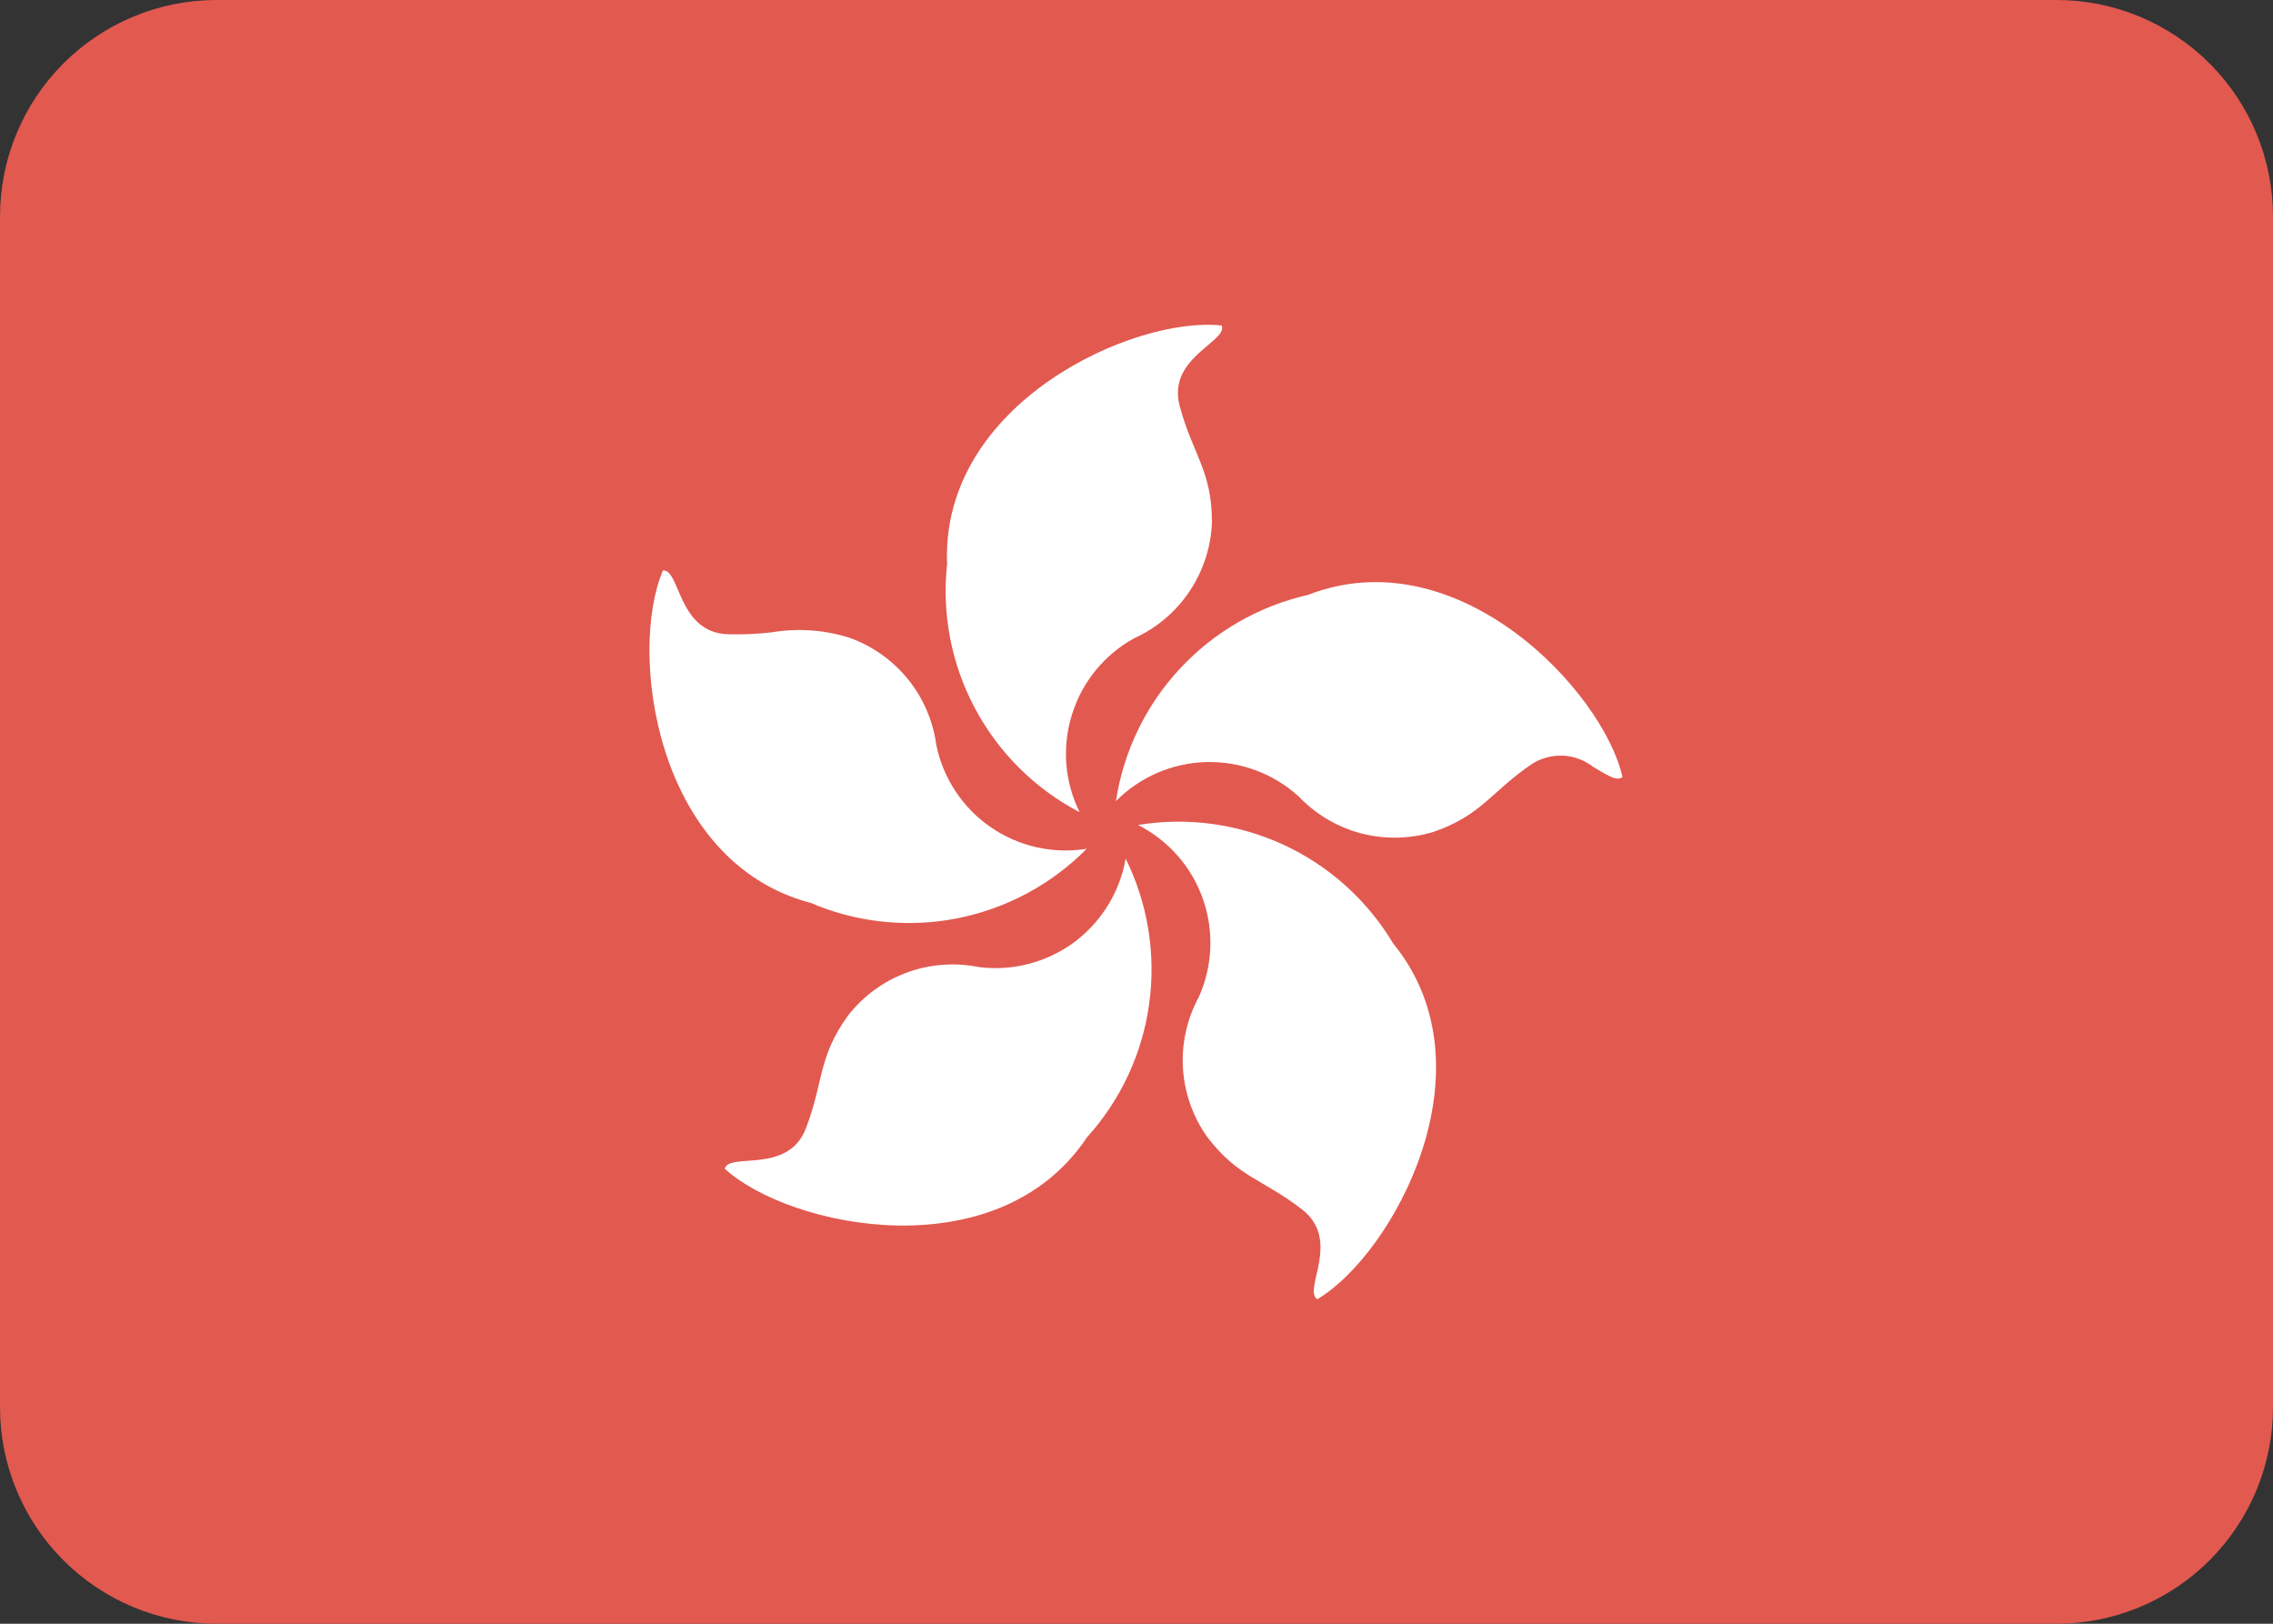
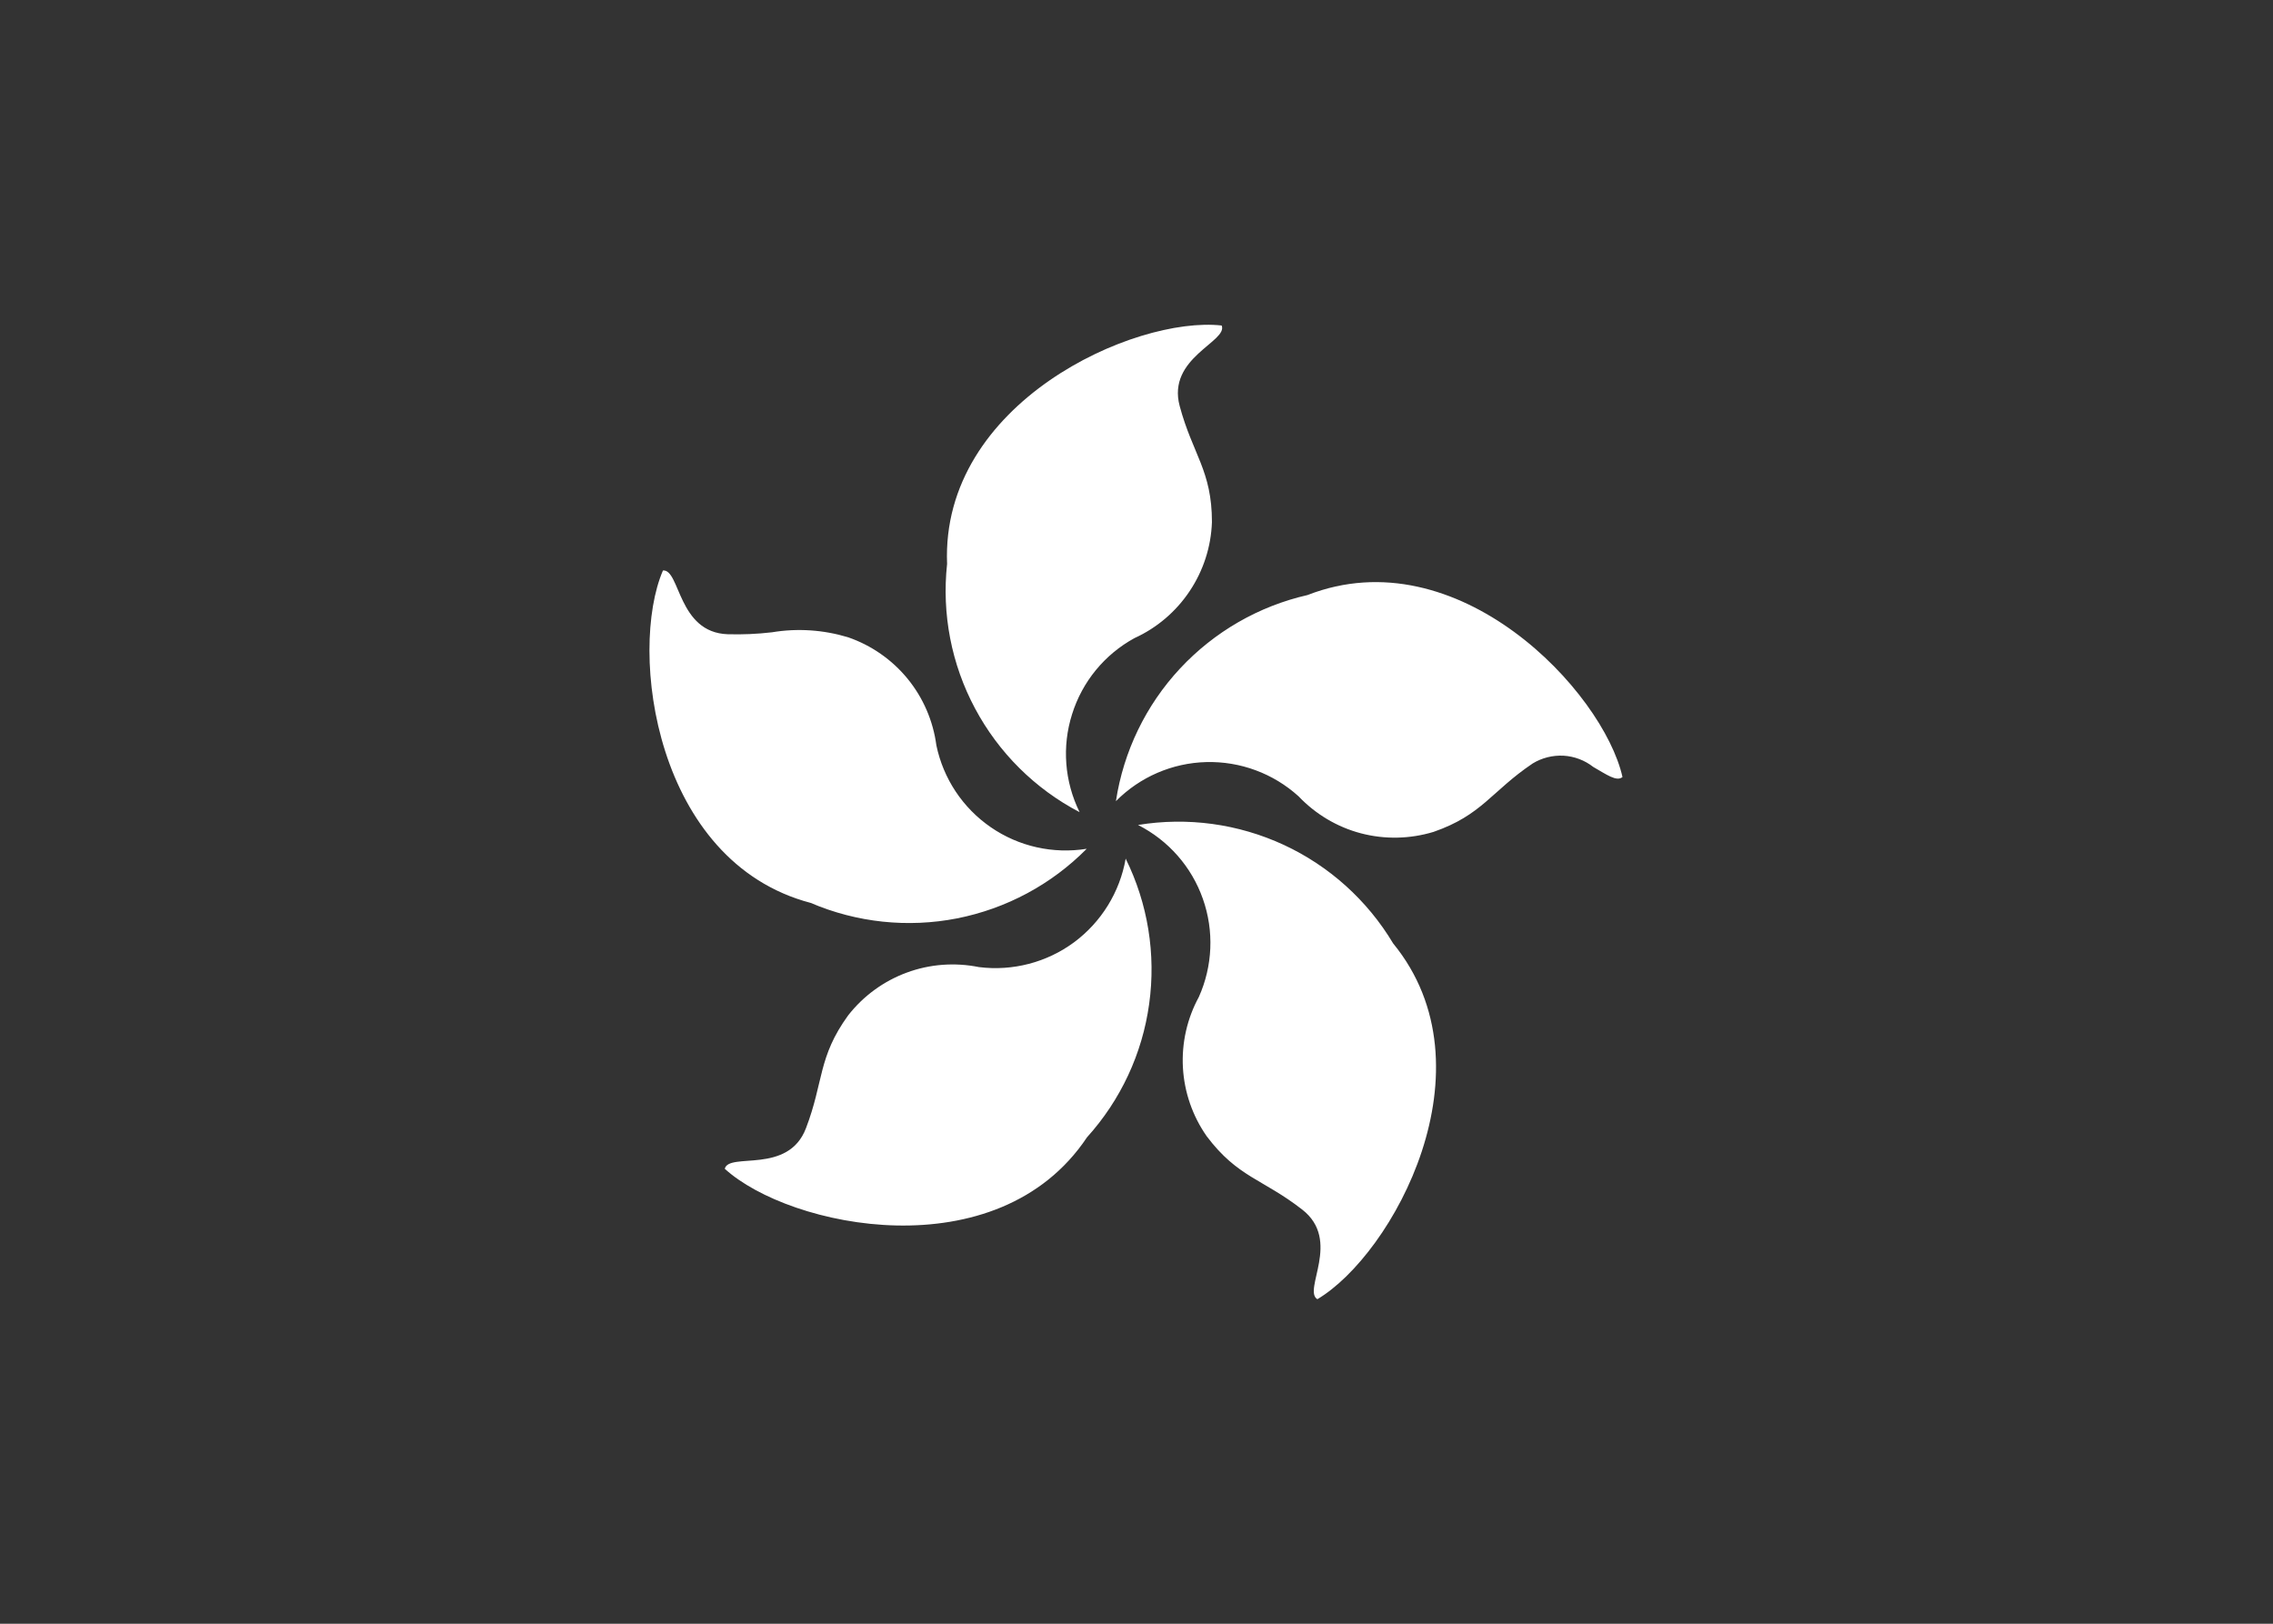
<svg xmlns="http://www.w3.org/2000/svg" width="21" height="15" viewBox="0 0 21 15" fill="none">
  <rect x="0" y="0" width="21" height="15" fill="#333333" stroke="none" />
-   <path d="M2 0H19C19.53 0 20.039 0.211 20.414 0.586C20.789 0.961 21 1.47 21 2V13C21 13.53 20.789 14.039 20.414 14.414C20.039 14.789 19.53 15 19 15H2C1.47 15 0.961 14.789 0.586 14.414C0.211 14.039 0 13.53 0 13V2C0 1.47 0.211 0.961 0.586 0.586C0.961 0.211 1.47 0 2 0Z" fill="#E25950" />
  <path d="M10.31 7.4C10.38 6.942 10.586 6.515 10.902 6.176C11.218 5.837 11.628 5.6 12.08 5.497C13.469 4.955 14.812 6.387 14.99 7.178C14.936 7.224 14.843 7.155 14.72 7.085C14.641 7.023 14.545 6.987 14.445 6.981C14.345 6.976 14.245 7.001 14.16 7.053C13.776 7.312 13.694 7.529 13.244 7.685C13.026 7.751 12.794 7.756 12.573 7.698C12.353 7.64 12.154 7.521 11.997 7.356C11.764 7.145 11.459 7.032 11.145 7.04C10.831 7.048 10.532 7.177 10.311 7.4M10.04 7.841C9.714 8.171 9.297 8.394 8.842 8.484C8.387 8.573 7.916 8.523 7.49 8.341C6.049 7.962 5.804 6.015 6.125 5.27C6.284 5.257 6.261 5.843 6.723 5.859C6.86 5.863 6.997 5.857 7.133 5.841C7.367 5.802 7.607 5.818 7.835 5.887C8.05 5.961 8.241 6.094 8.385 6.27C8.529 6.446 8.621 6.659 8.651 6.885C8.715 7.193 8.895 7.464 9.154 7.642C9.412 7.82 9.73 7.891 10.04 7.841ZM10.4 7.932C10.605 8.347 10.681 8.815 10.617 9.274C10.554 9.733 10.354 10.162 10.043 10.506C9.216 11.745 7.295 11.343 6.696 10.797C6.735 10.641 7.281 10.854 7.446 10.423C7.611 9.992 7.556 9.766 7.836 9.38C7.976 9.201 8.163 9.064 8.377 8.985C8.59 8.906 8.822 8.889 9.045 8.934C9.356 8.973 9.671 8.891 9.923 8.705C10.175 8.518 10.346 8.241 10.4 7.932ZM10.514 7.621C10.971 7.546 11.44 7.61 11.861 7.805C12.281 8 12.633 8.317 12.871 8.715C13.814 9.868 12.868 11.588 12.171 12.002C12.033 11.919 12.397 11.459 12.031 11.174C11.665 10.889 11.436 10.878 11.149 10.497C11.018 10.31 10.942 10.091 10.929 9.864C10.916 9.637 10.967 9.41 11.076 9.21C11.204 8.924 11.218 8.599 11.113 8.303C11.009 8.007 10.794 7.763 10.514 7.621ZM9.973 7.502C9.562 7.287 9.226 6.953 9.008 6.544C8.79 6.136 8.7 5.671 8.75 5.21C8.69 3.721 10.481 2.917 11.287 3.007C11.347 3.156 10.779 3.304 10.899 3.751C11.019 4.198 11.197 4.347 11.197 4.823C11.189 5.051 11.118 5.271 10.991 5.461C10.865 5.65 10.688 5.801 10.481 5.895C10.205 6.046 9.999 6.297 9.905 6.597C9.81 6.896 9.835 7.22 9.974 7.502" fill="white" />
</svg>